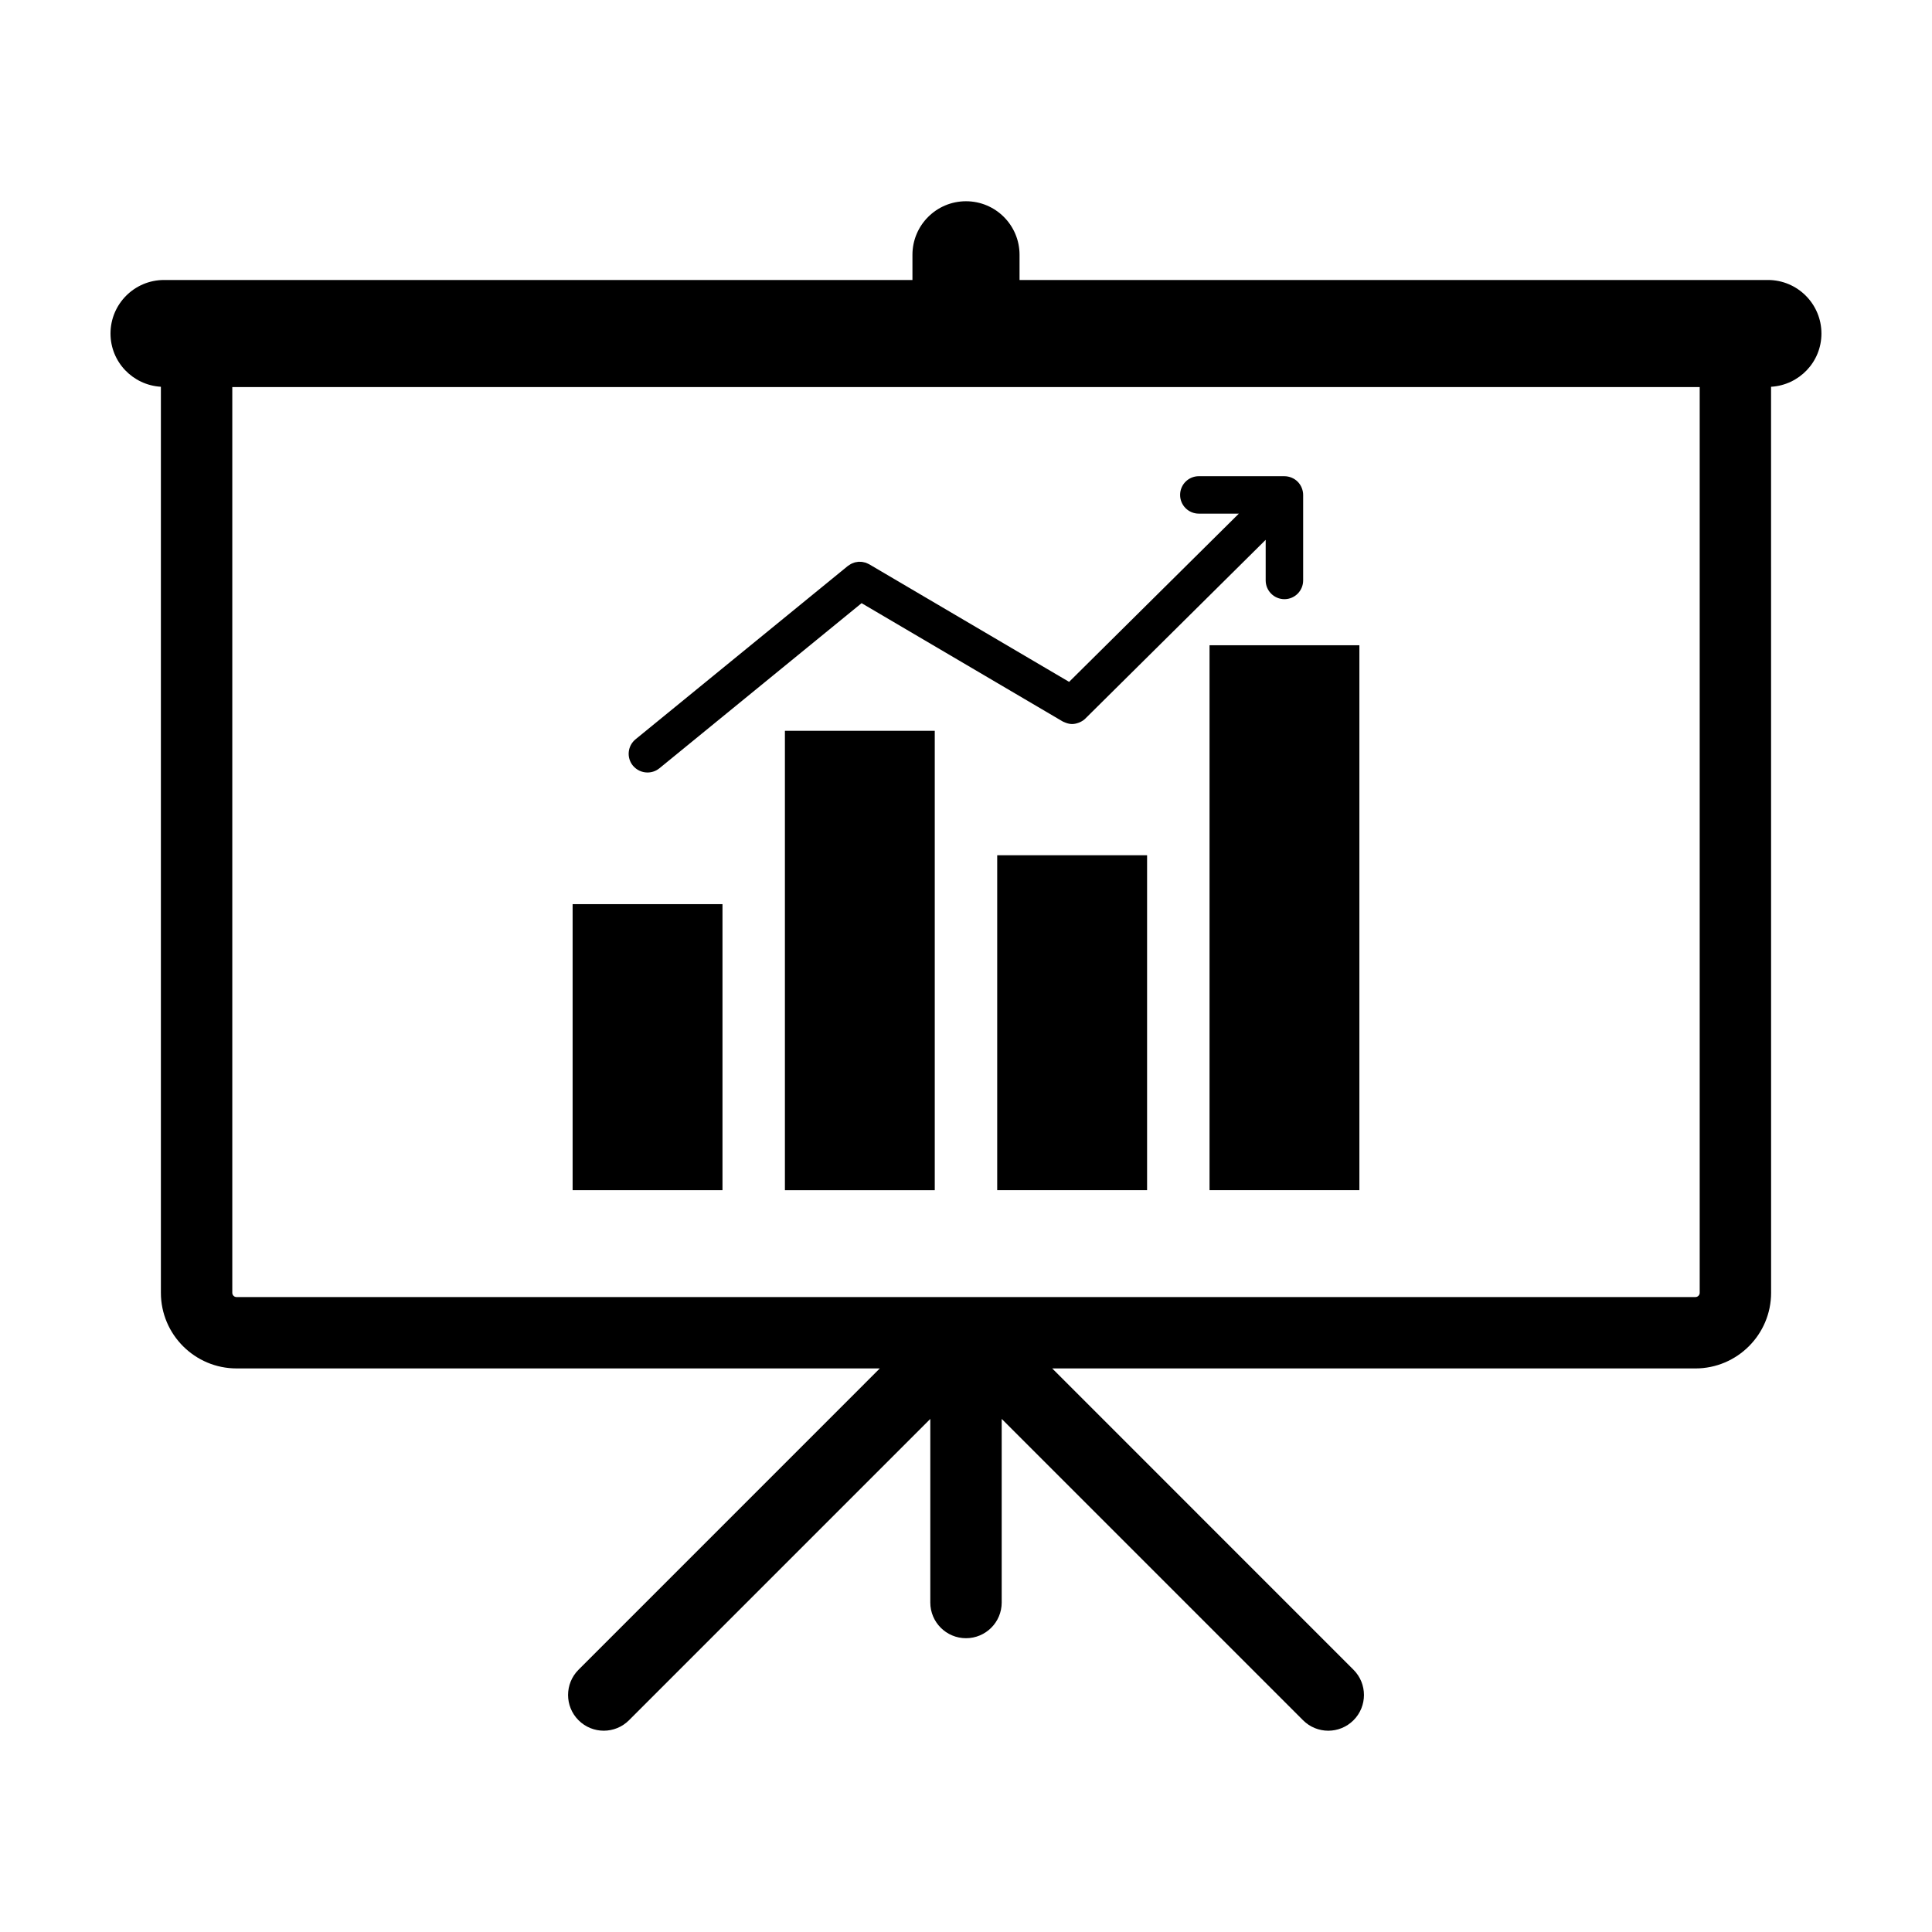
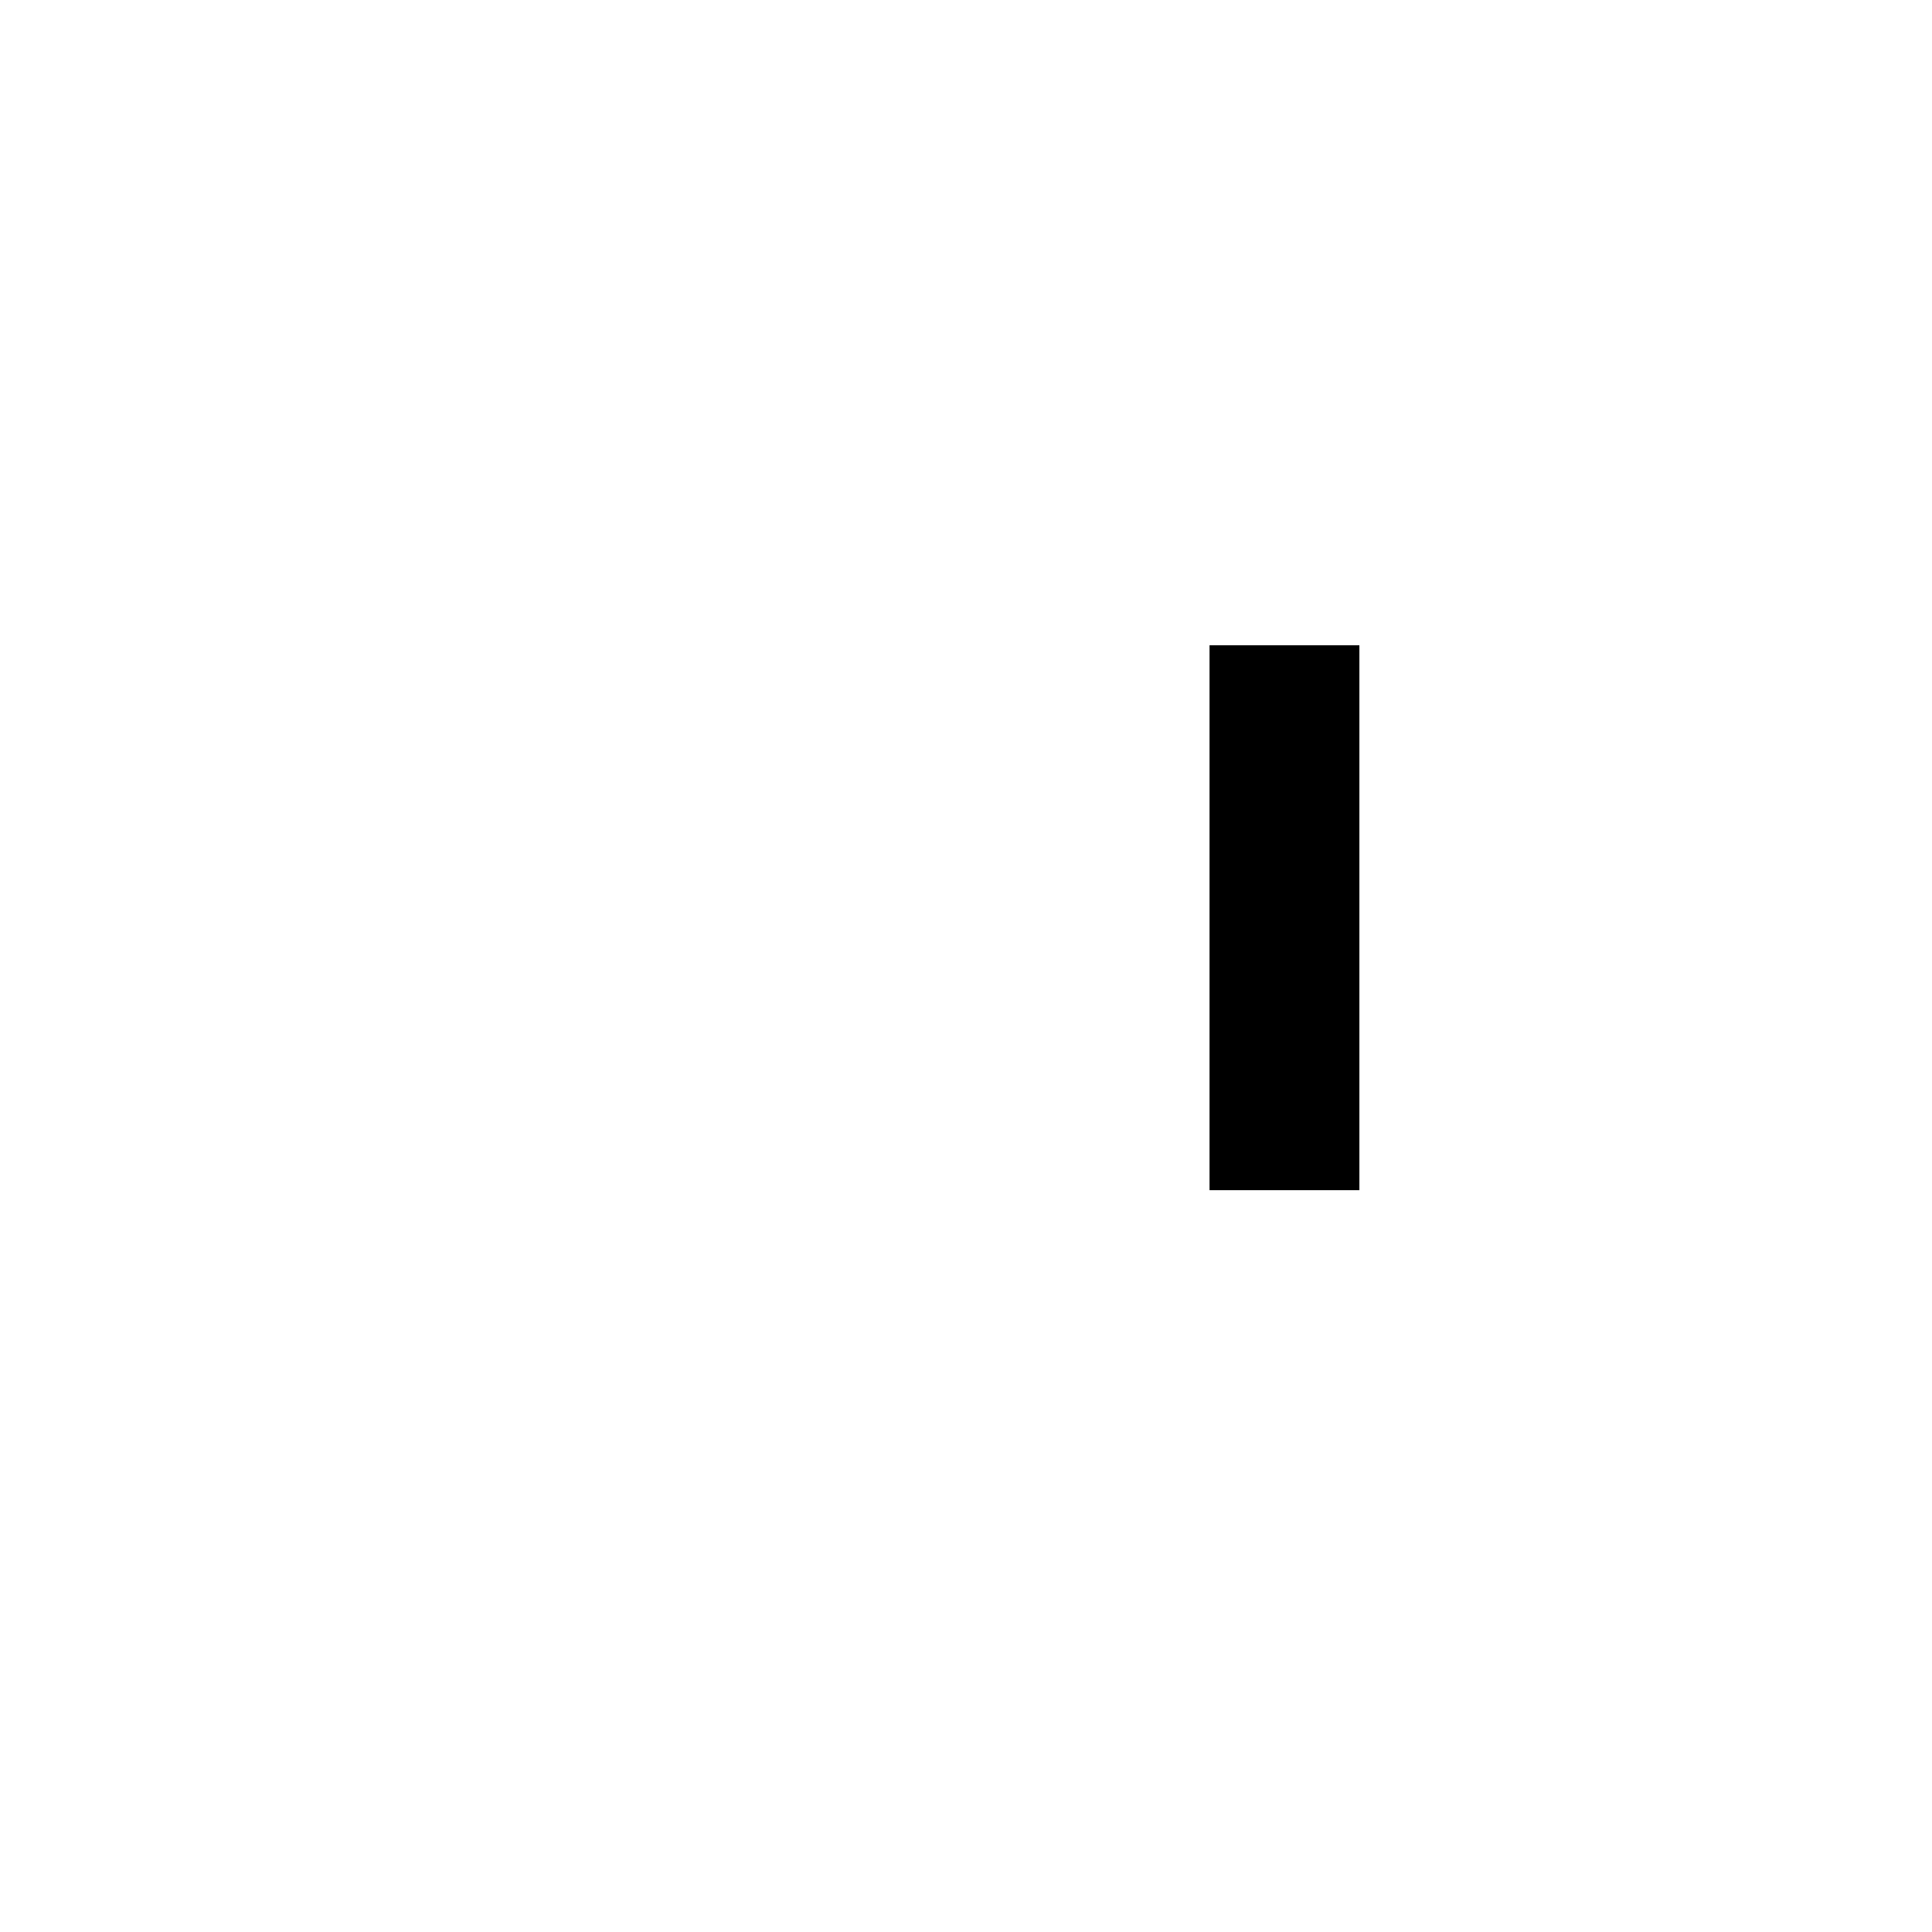
<svg xmlns="http://www.w3.org/2000/svg" fill="#000000" width="800px" height="800px" version="1.1" viewBox="144 144 512 512">
  <g>
-     <path d="m352.01 337.67h39.711v121.75h-39.711z" />
-     <path d="m408.27 370.65h39.719v88.762h-39.719z" />
    <path d="m464.54 315h39.711v144.41h-39.711z" />
-     <path d="m295.75 383.61h39.715v75.805h-39.715z" />
-     <path d="m315.6 348.72c1.109 0 2.215-0.363 3.144-1.113l53.586-43.762 53.289 31.344c0.137 0.086 0.297 0.121 0.441 0.195 0.137 0.066 0.266 0.117 0.414 0.168 0.535 0.195 1.102 0.328 1.656 0.328l0.004-0.004c0.562 0 1.113-0.133 1.629-0.316 0.137-0.047 0.266-0.102 0.406-0.156 0.523-0.242 1.012-0.535 1.441-0.953 0 0 0.004 0 0.004-0.012l47.805-47.379v10.758c0 2.742 2.227 4.969 4.969 4.969 2.734 0 4.961-2.223 4.961-4.969v-22.664c0-0.629-0.125-1.219-0.344-1.773-0.016-0.035-0.016-0.066-0.035-0.102-0.242-0.598-0.598-1.148-1.055-1.605 0 0 0-0.004-0.012-0.004v-0.012c-0.465-0.465-1.008-0.832-1.629-1.078-0.016-0.012-0.035-0.012-0.047-0.02-0.559-0.223-1.168-0.352-1.809-0.359-0.012 0-0.02-0.004-0.031-0.004h-0.012-22.672c-2.746 0-4.961 2.223-4.961 4.961 0 2.742 2.215 4.961 4.961 4.961h10.605l-44.98 44.582-52.969-31.156c-0.031-0.02-0.066-0.023-0.098-0.047-0.172-0.098-0.348-0.168-0.523-0.242-0.121-0.047-0.242-0.109-0.371-0.152-0.18-0.059-0.363-0.086-0.551-0.121-0.125-0.031-0.258-0.066-0.387-0.082-0.195-0.023-0.398-0.023-0.598-0.02-0.109 0-0.23-0.012-0.344-0.004-0.211 0.02-0.422 0.059-0.629 0.105-0.102 0.016-0.203 0.031-0.309 0.055-0.195 0.055-0.379 0.133-0.562 0.207-0.117 0.051-0.23 0.086-0.344 0.145-0.156 0.066-0.293 0.168-0.434 0.258-0.141 0.086-0.281 0.168-0.414 0.266-0.035 0.023-0.066 0.035-0.102 0.066l-56.266 45.941c-2.121 1.738-2.438 4.863-0.699 6.984 1.004 1.195 2.426 1.816 3.867 1.816z" />
-     <path d="m612.52 218.2h-198.33v-6.676c0-7.84-6.352-14.191-14.191-14.191-7.836 0-14.191 6.352-14.191 14.191v6.676h-198.33c-7.836 0-14.191 6.356-14.191 14.191 0 7.547 5.914 13.664 13.352 14.105v240.1c0 11.059 9.004 20.051 20.059 20.051h170.46l-79.844 79.855c-3.691 3.691-3.691 9.684 0 13.375 1.848 1.848 4.266 2.777 6.691 2.777 2.422 0 4.848-0.926 6.691-2.777l79.844-79.848v48.652c0 5.223 4.238 9.461 9.461 9.461 5.231 0 9.461-4.238 9.461-9.461v-48.656l79.855 79.855c1.844 1.848 4.266 2.777 6.688 2.777 2.418 0 4.84-0.926 6.691-2.777 3.691-3.691 3.691-9.684 0-13.375l-79.844-79.855h170.45c11.059 0 20.059-8.992 20.059-20.051l-0.012-240.1c7.441-0.441 13.352-6.559 13.352-14.105 0.004-7.84-6.352-14.195-14.188-14.195zm-18.082 268.4c0 0.625-0.508 1.133-1.137 1.133l-386.61 0.004c-0.625 0-1.133-0.508-1.133-1.133v-240.02h388.88z" />
  </g>
</svg>